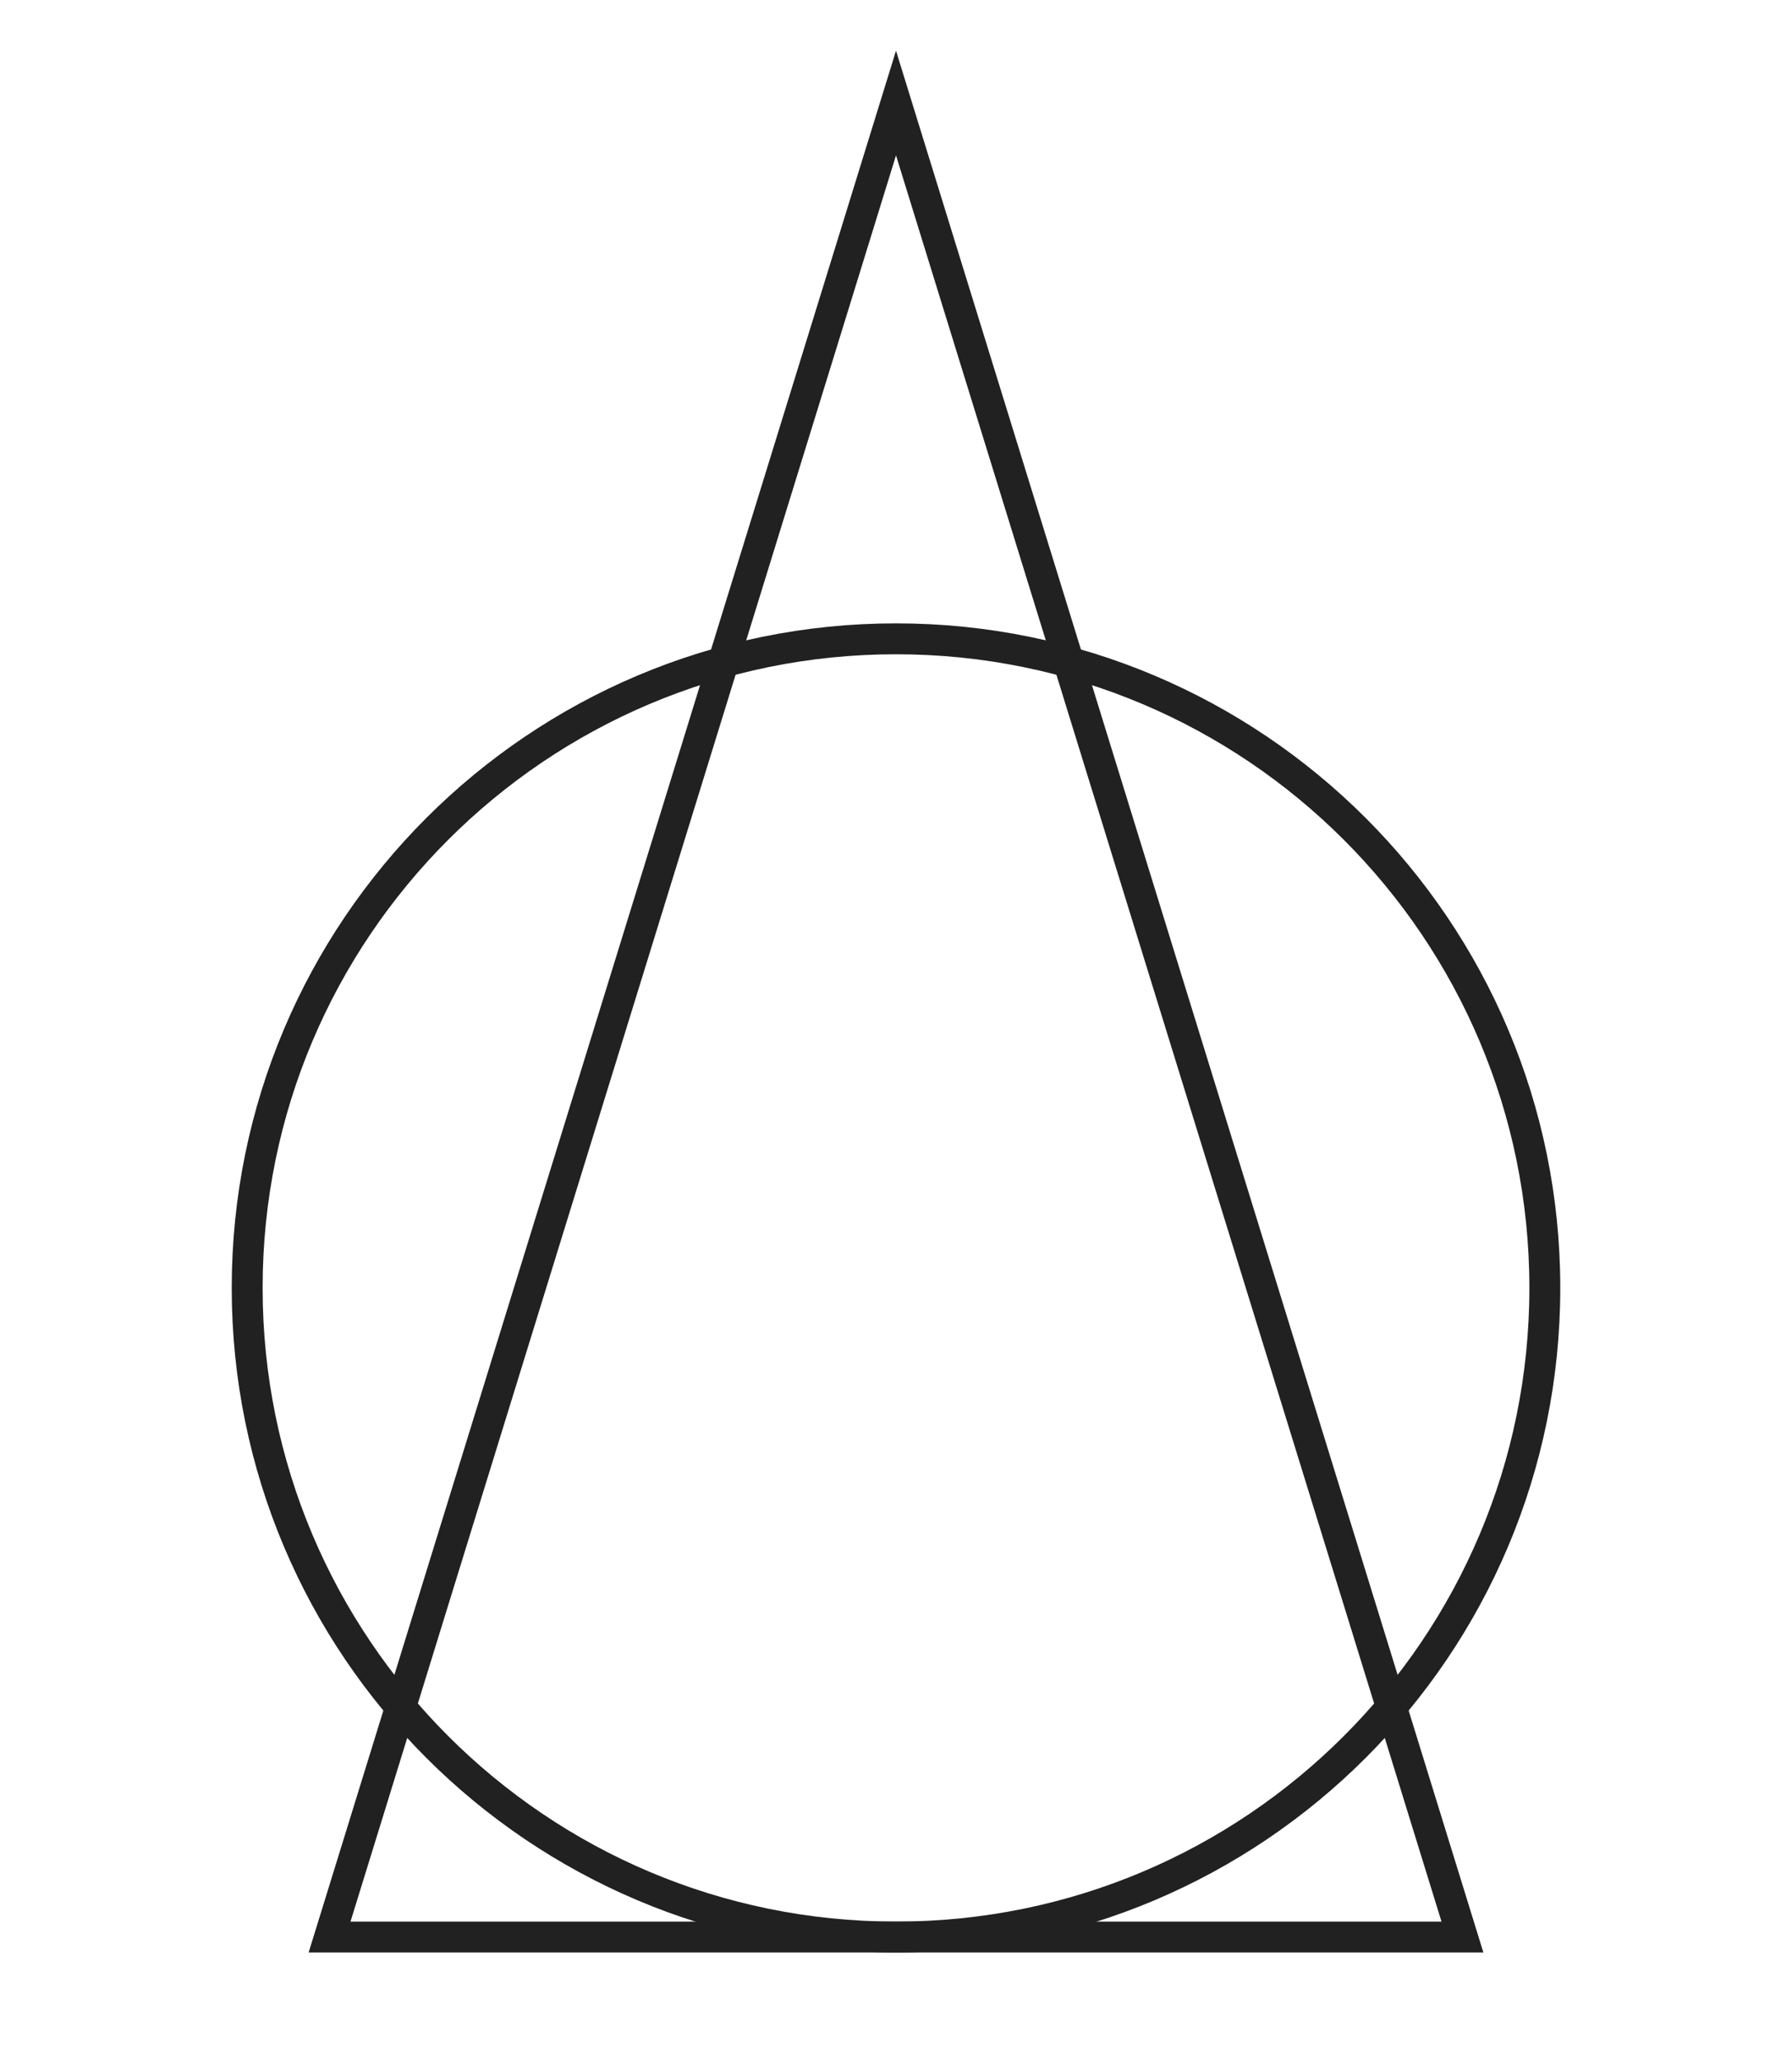
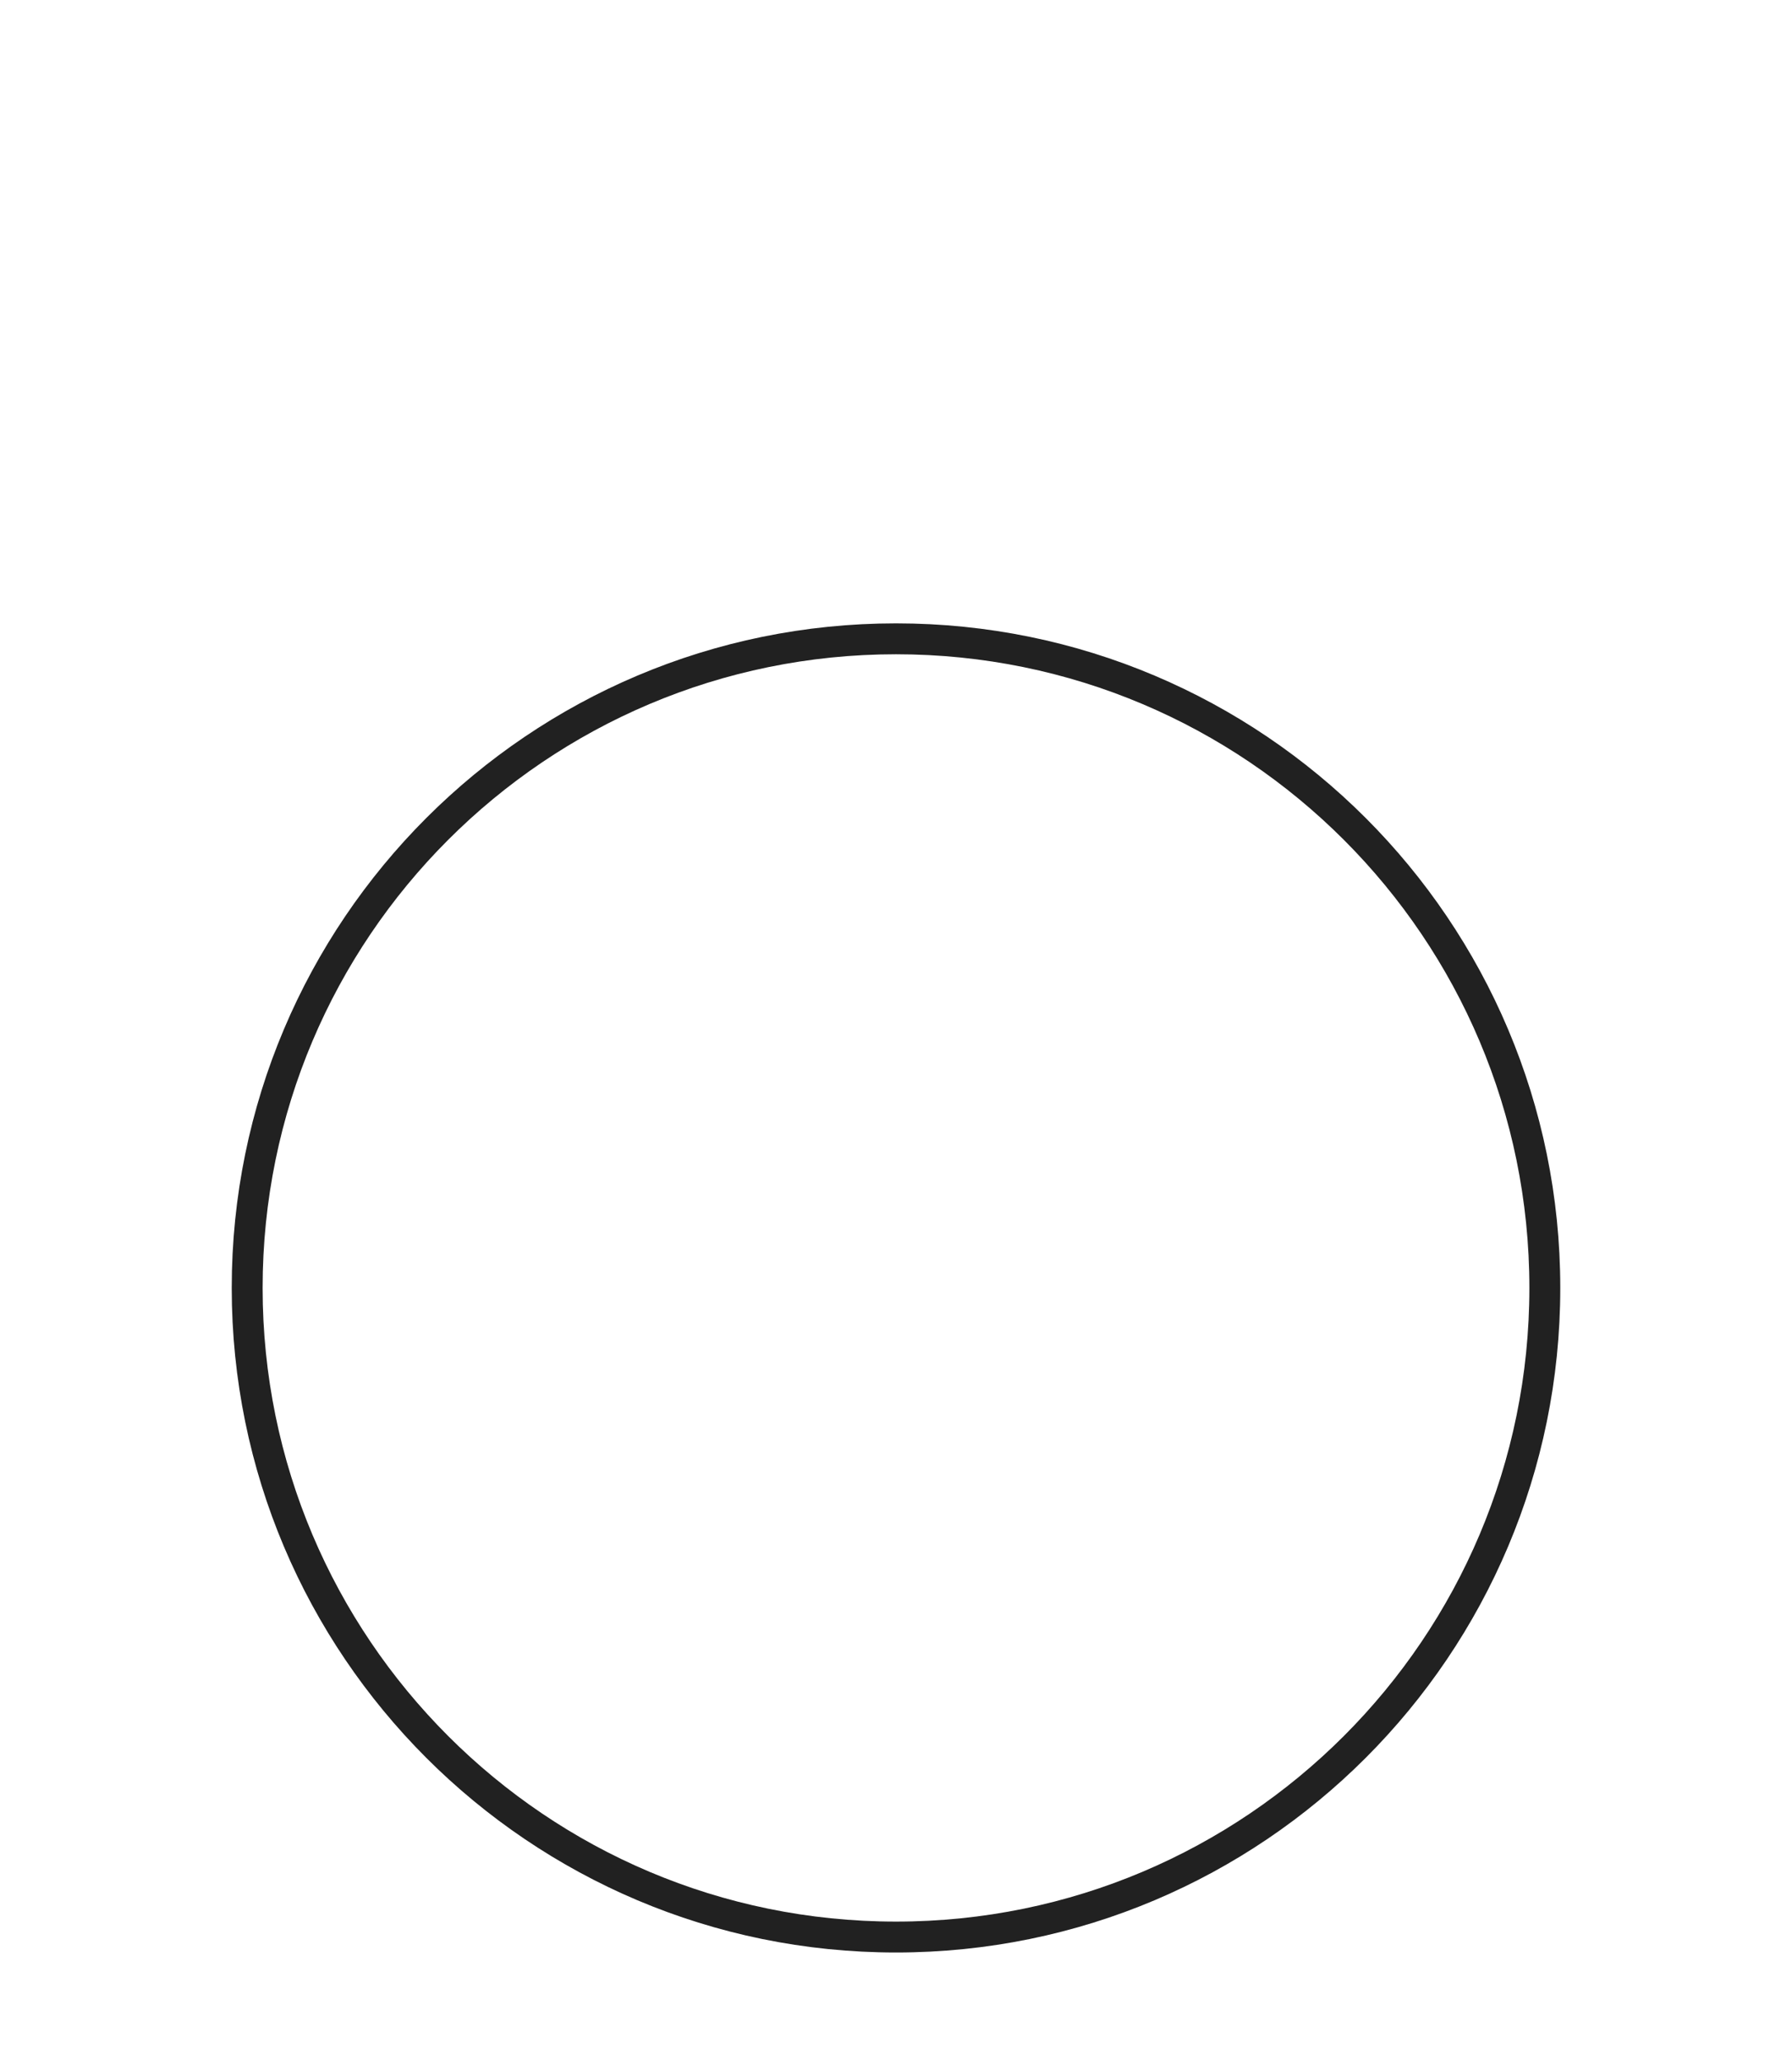
<svg xmlns="http://www.w3.org/2000/svg" width="87" height="100" viewBox="0 0 87 100" fill="none">
-   <path d="M16 94L43.5 5L71 94H16Z" stroke="#212121" stroke-width="1.5" />
  <path d="M12 62.5C12 79.897 26.103 94 43.5 94C60.897 94 75 79.897 75 62.5C75 45.103 60.897 31 43.5 31C26.103 31 12 45.103 12 62.5Z" stroke="#212121" stroke-width="1.5" />
</svg>